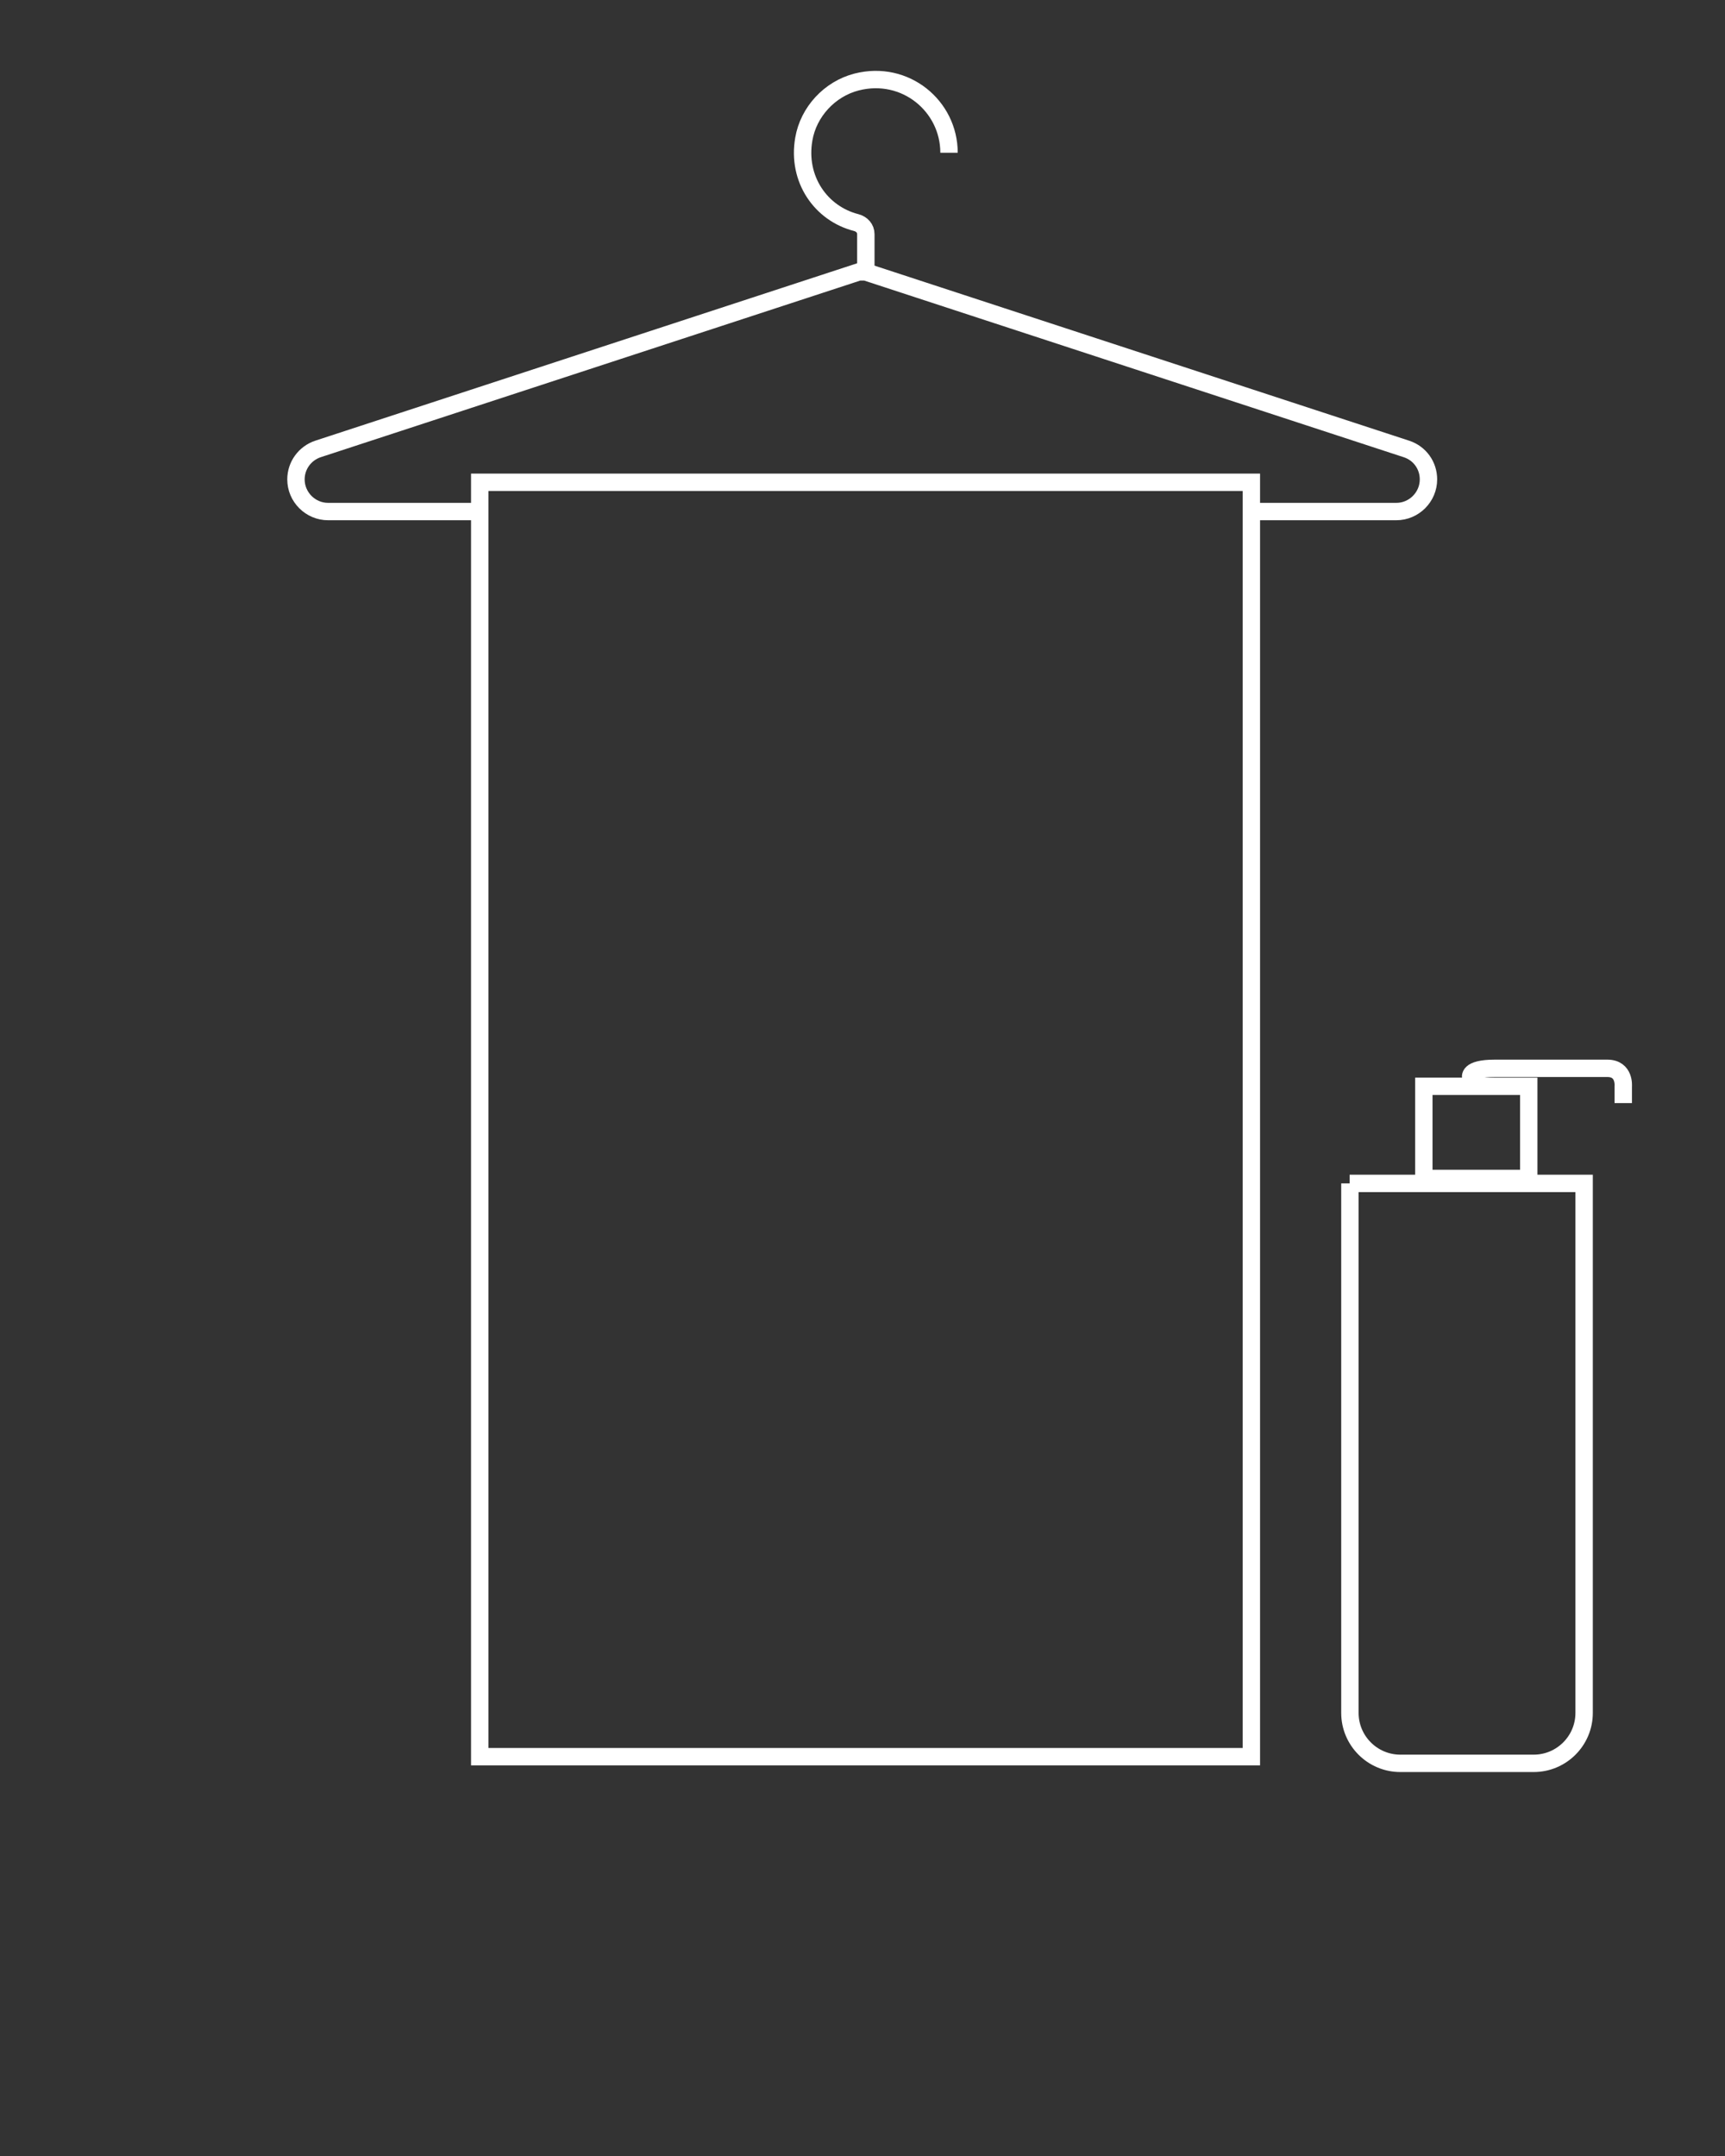
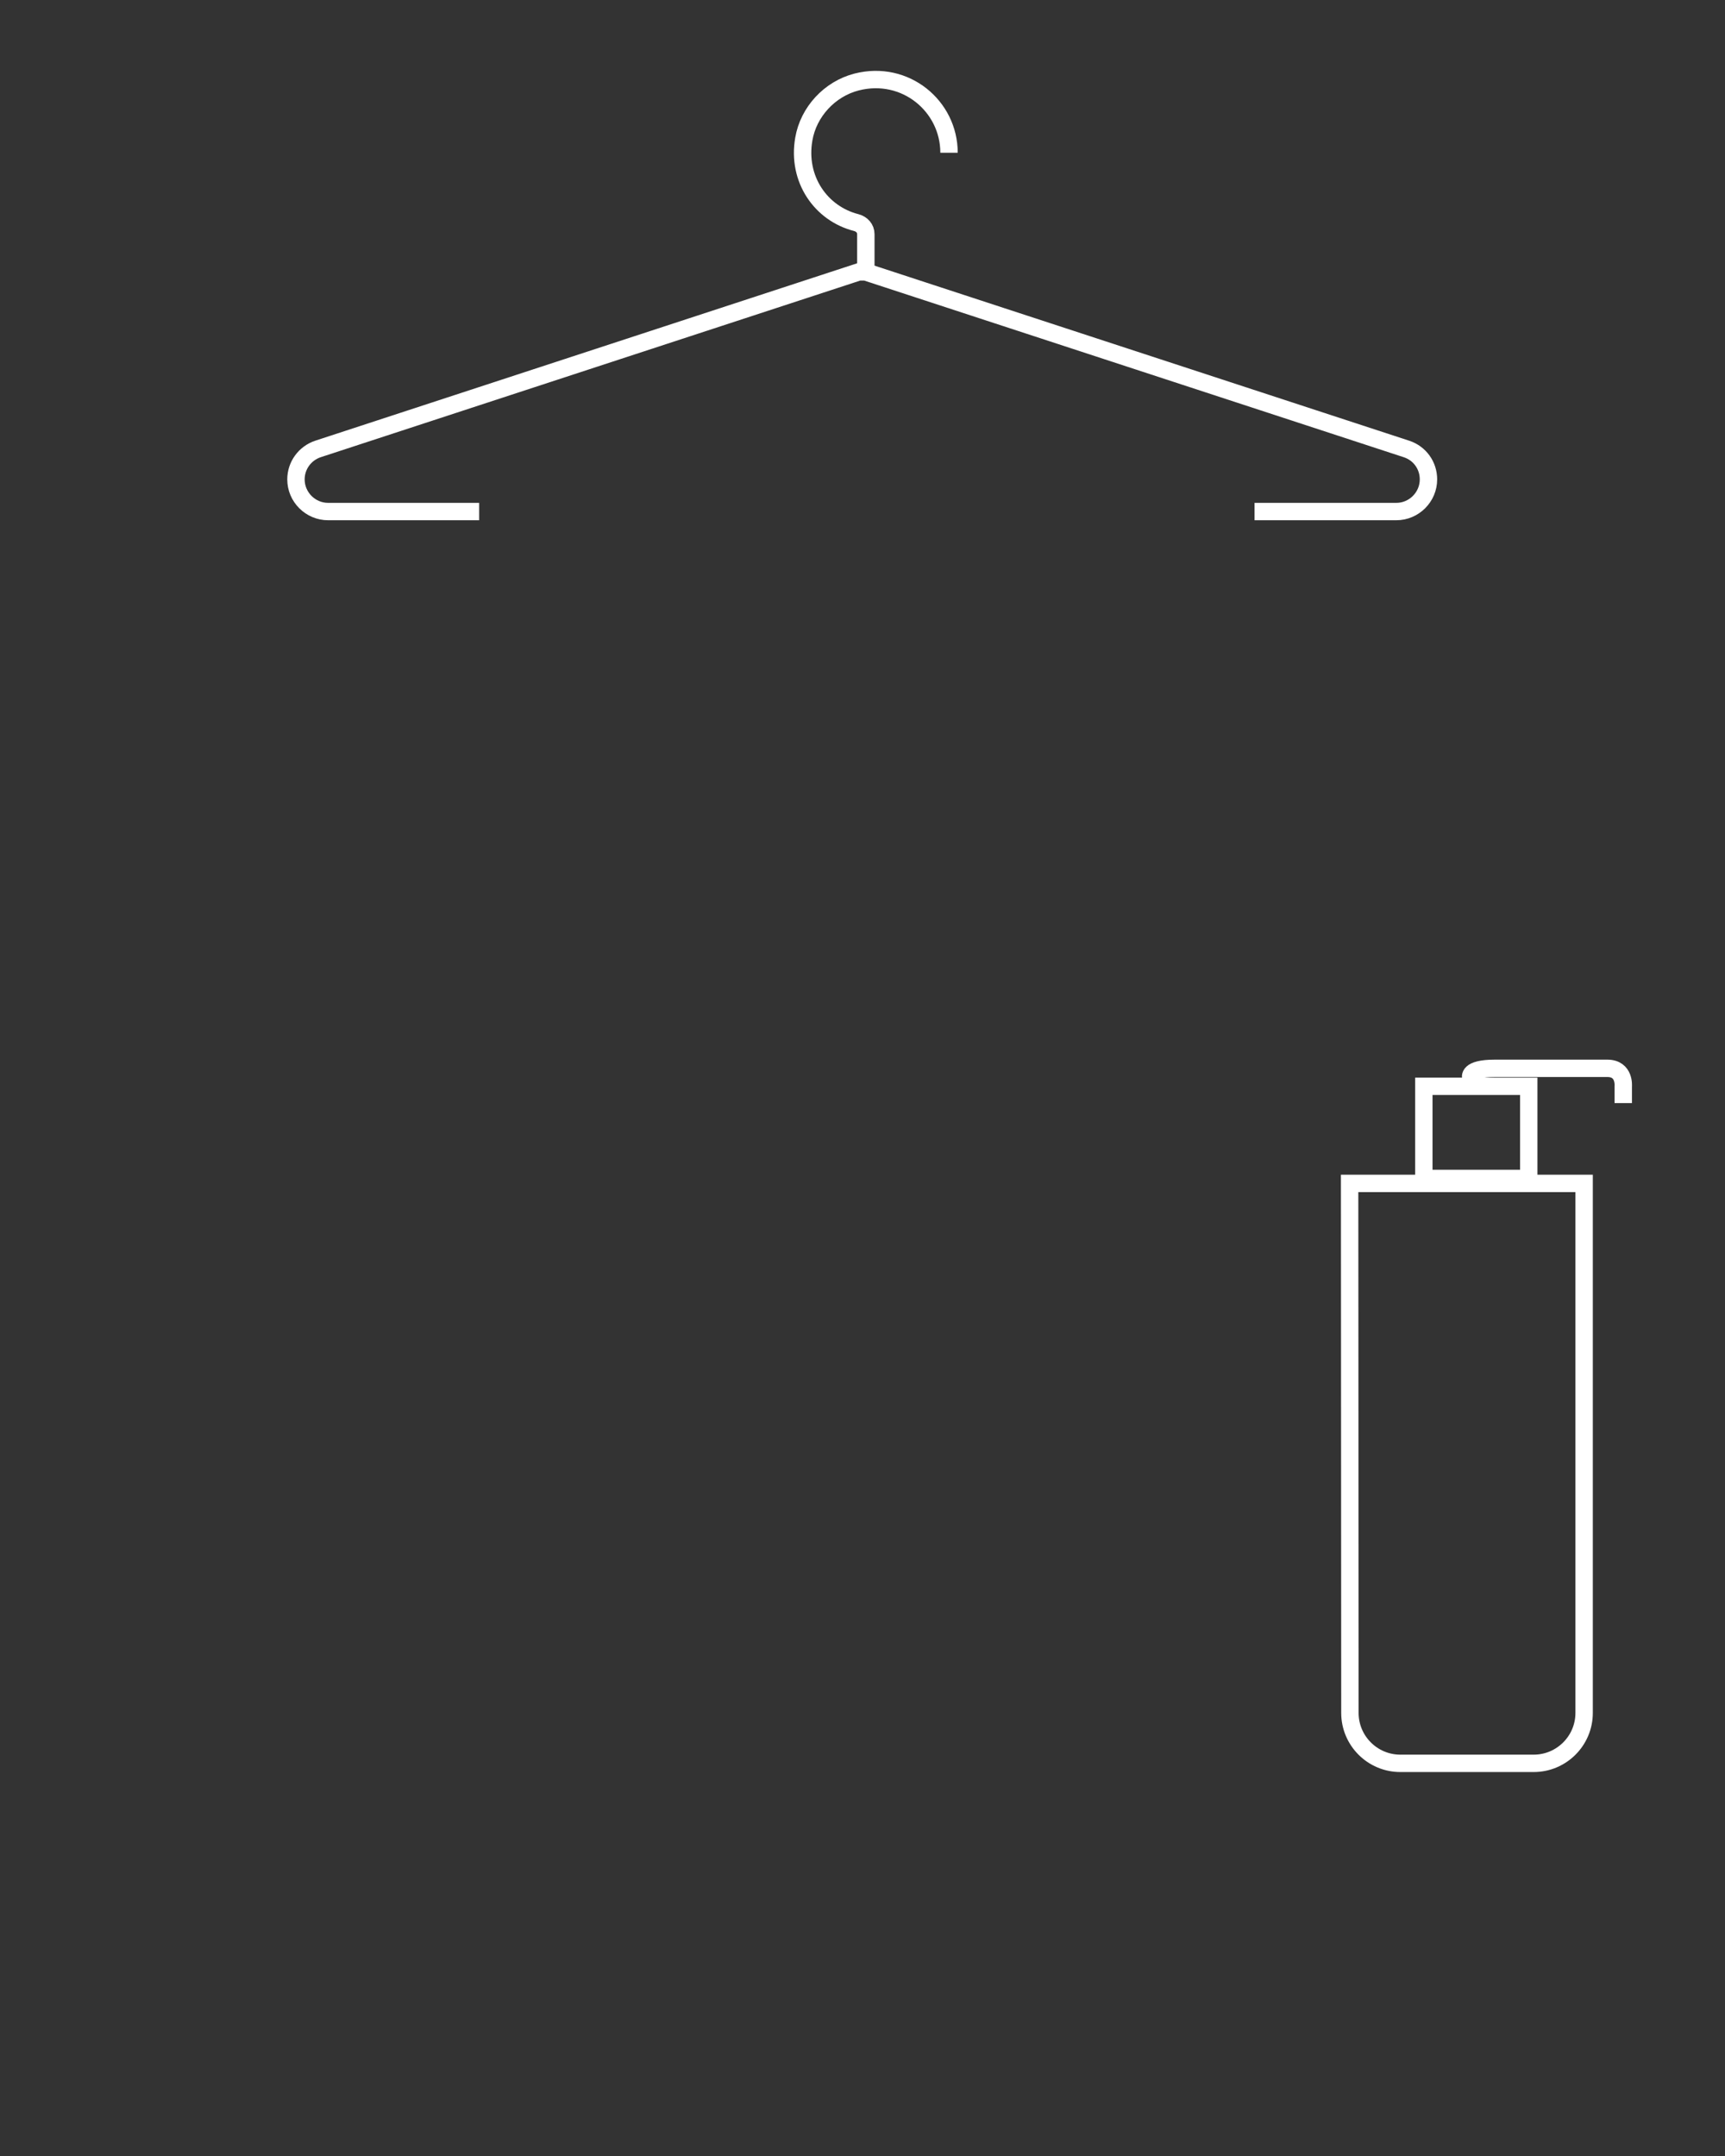
<svg xmlns="http://www.w3.org/2000/svg" id="Lager_1" viewBox="0 0 59.51 74.39">
  <rect x="0" y="0" width="59.51" height="74.39" fill="#333333" stroke="none" />
  <defs>
    <style>.cls-1{fill:none;stroke:#fff;stroke-miterlimit:10;stroke-width:.6px;}</style>
  </defs>
  <path class="cls-1" d="M16.53,17.65h-5.21c-.61,0-1.11-.5-1.11-1.11h0c0-.48.31-.9.76-1.05l18.66-6.11h.23s18.66,6.11,18.66,6.11c.46.15.76.57.76,1.05h0c0,.61-.5,1.11-1.11,1.11h-4.89" />
  <path class="cls-1" d="M32.74,5.27c0-1.61-1.51-2.87-3.19-2.44-.93.24-1.66,1.03-1.82,1.97-.24,1.38.59,2.57,1.81,2.88.19.05.33.2.33.4v1.29" />
-   <rect class="cls-1" x="16.55" y="16.64" width="26.62" height="43.97" />
-   <path class="cls-1" d="M46.56,40.83h8.09v18.27c0,.96-.78,1.74-1.74,1.74h-4.6c-.96,0-1.74-.78-1.74-1.74v-18.27h0Z" />
+   <path class="cls-1" d="M46.56,40.83h8.09v18.27c0,.96-.78,1.74-1.74,1.74h-4.6c-.96,0-1.74-.78-1.74-1.74h0Z" />
  <rect class="cls-1" x="49.12" y="37.48" width="3.62" height="3.18" />
  <path class="cls-1" d="M56,38.06v-.58s.06-.62-.55-.62h-3.88c-.96,0-.83.32-.83.32v.24" />
</svg>